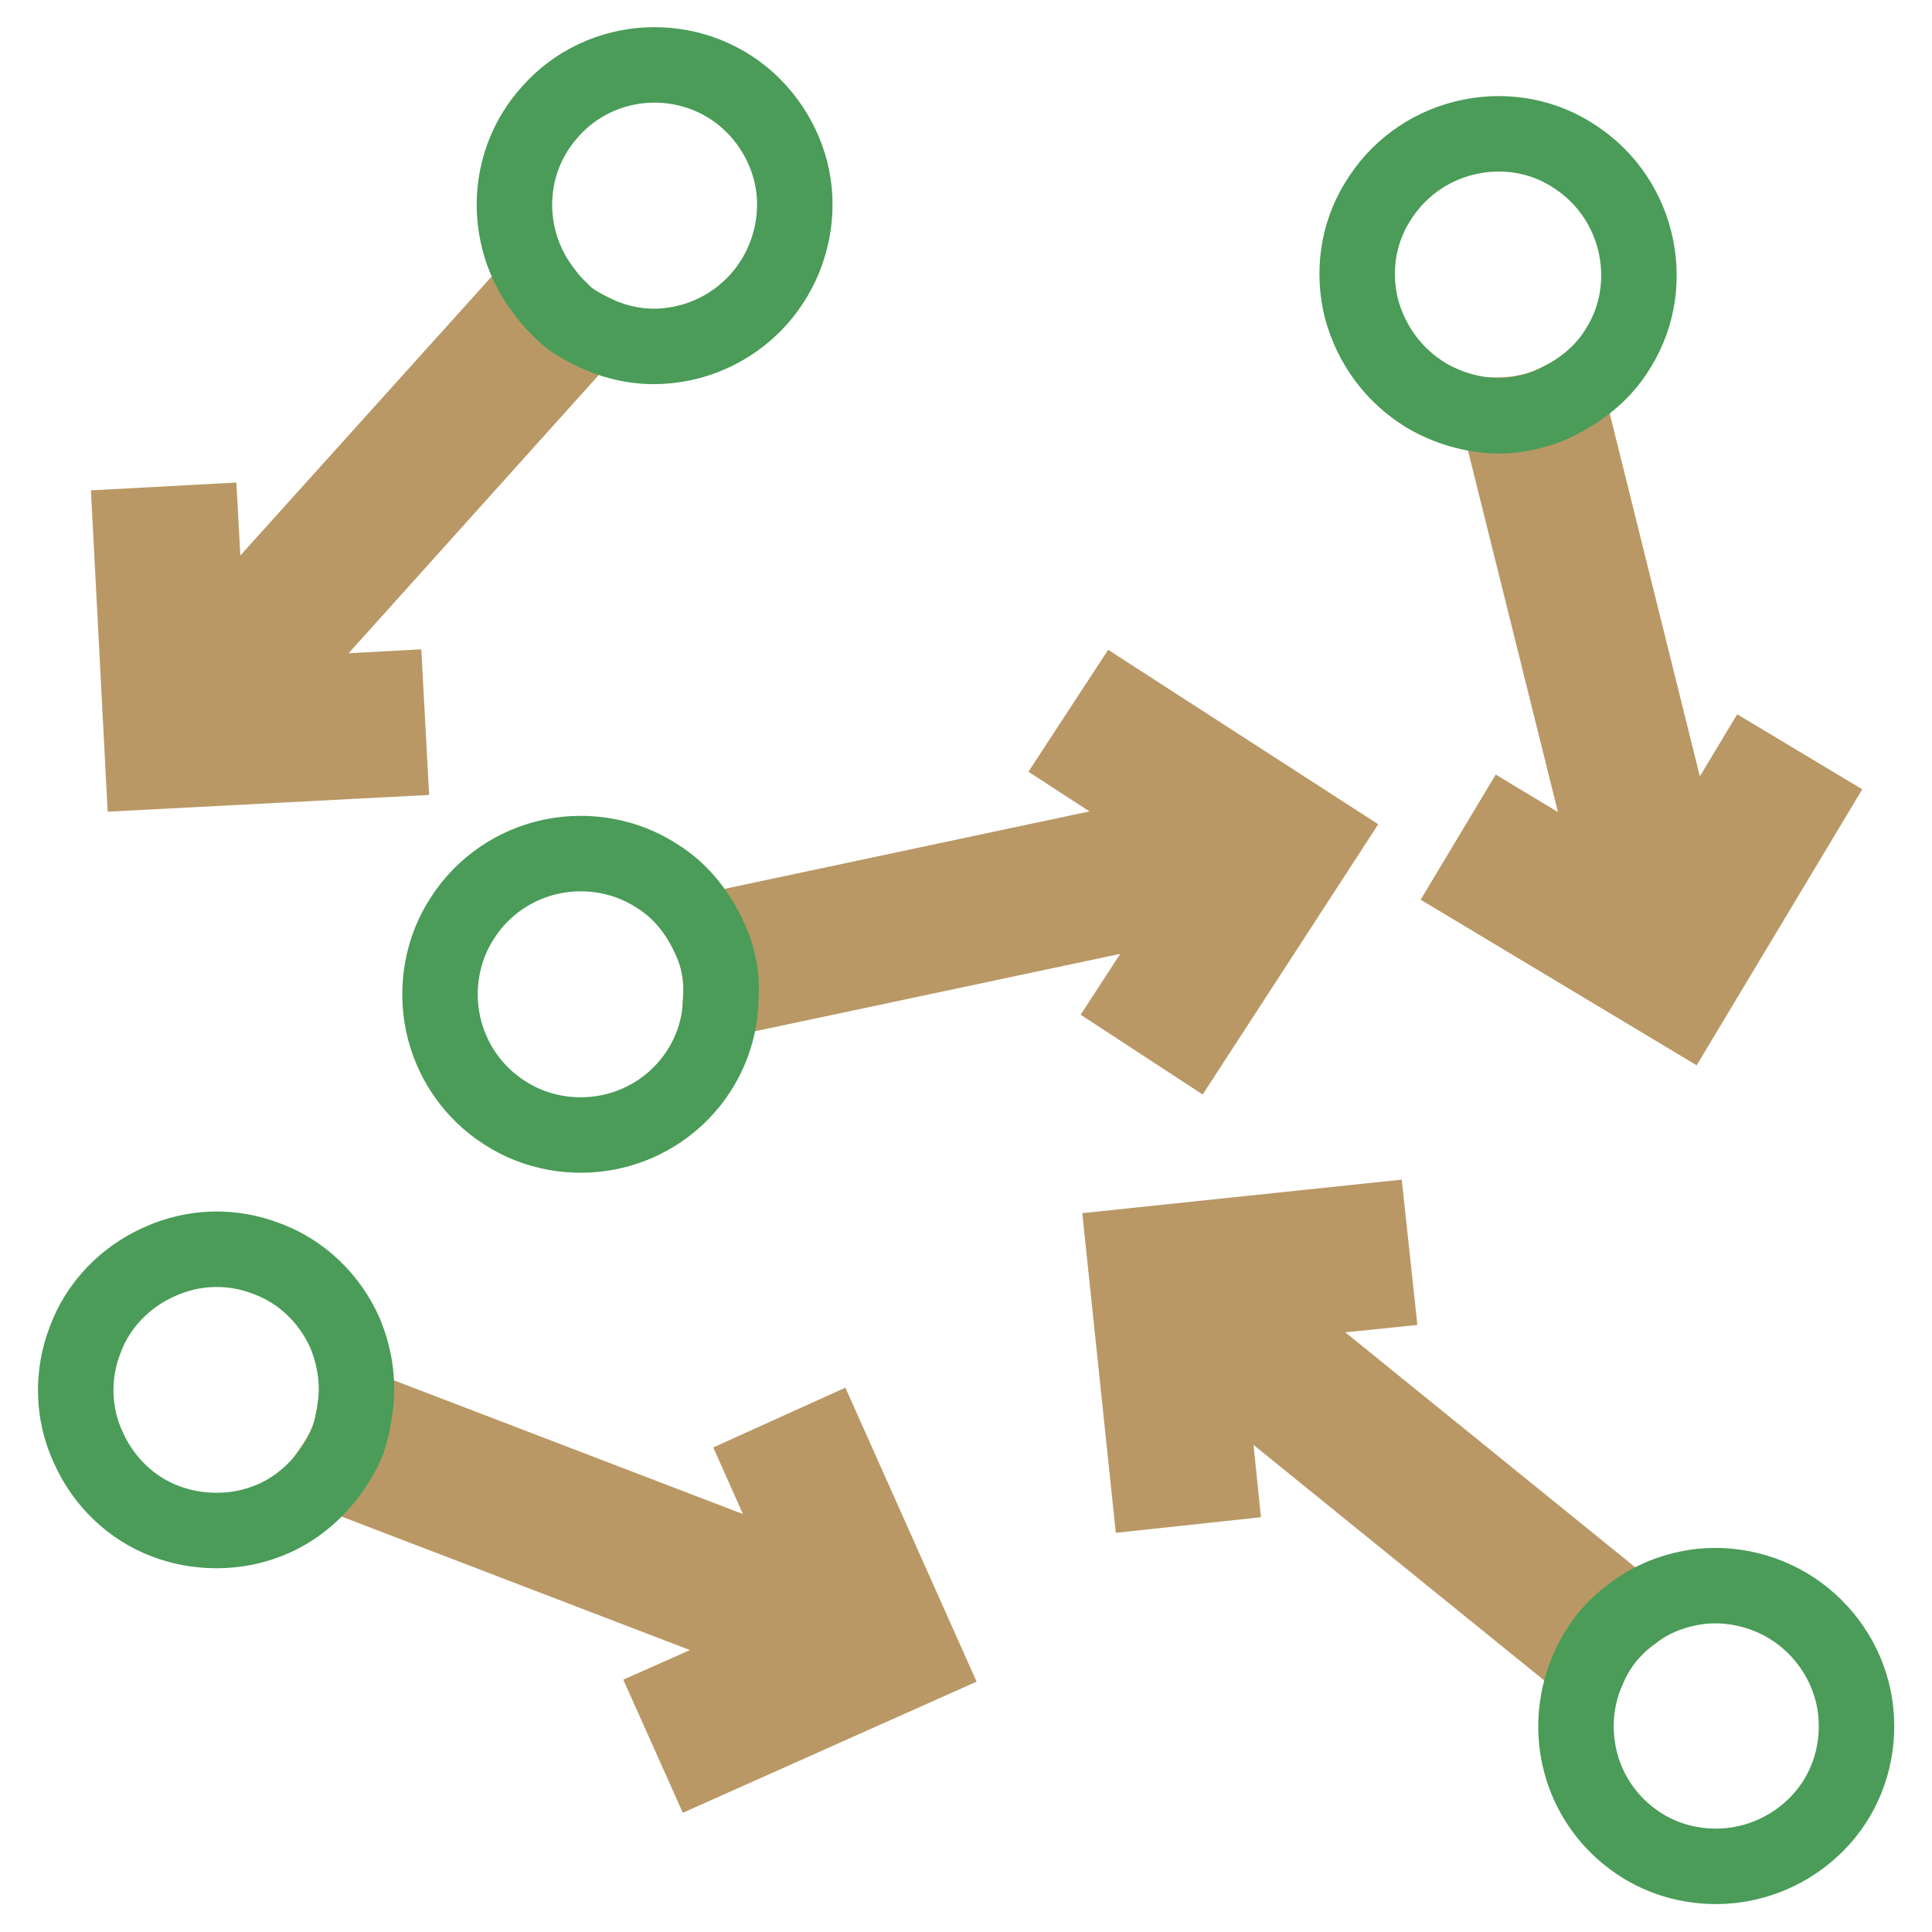
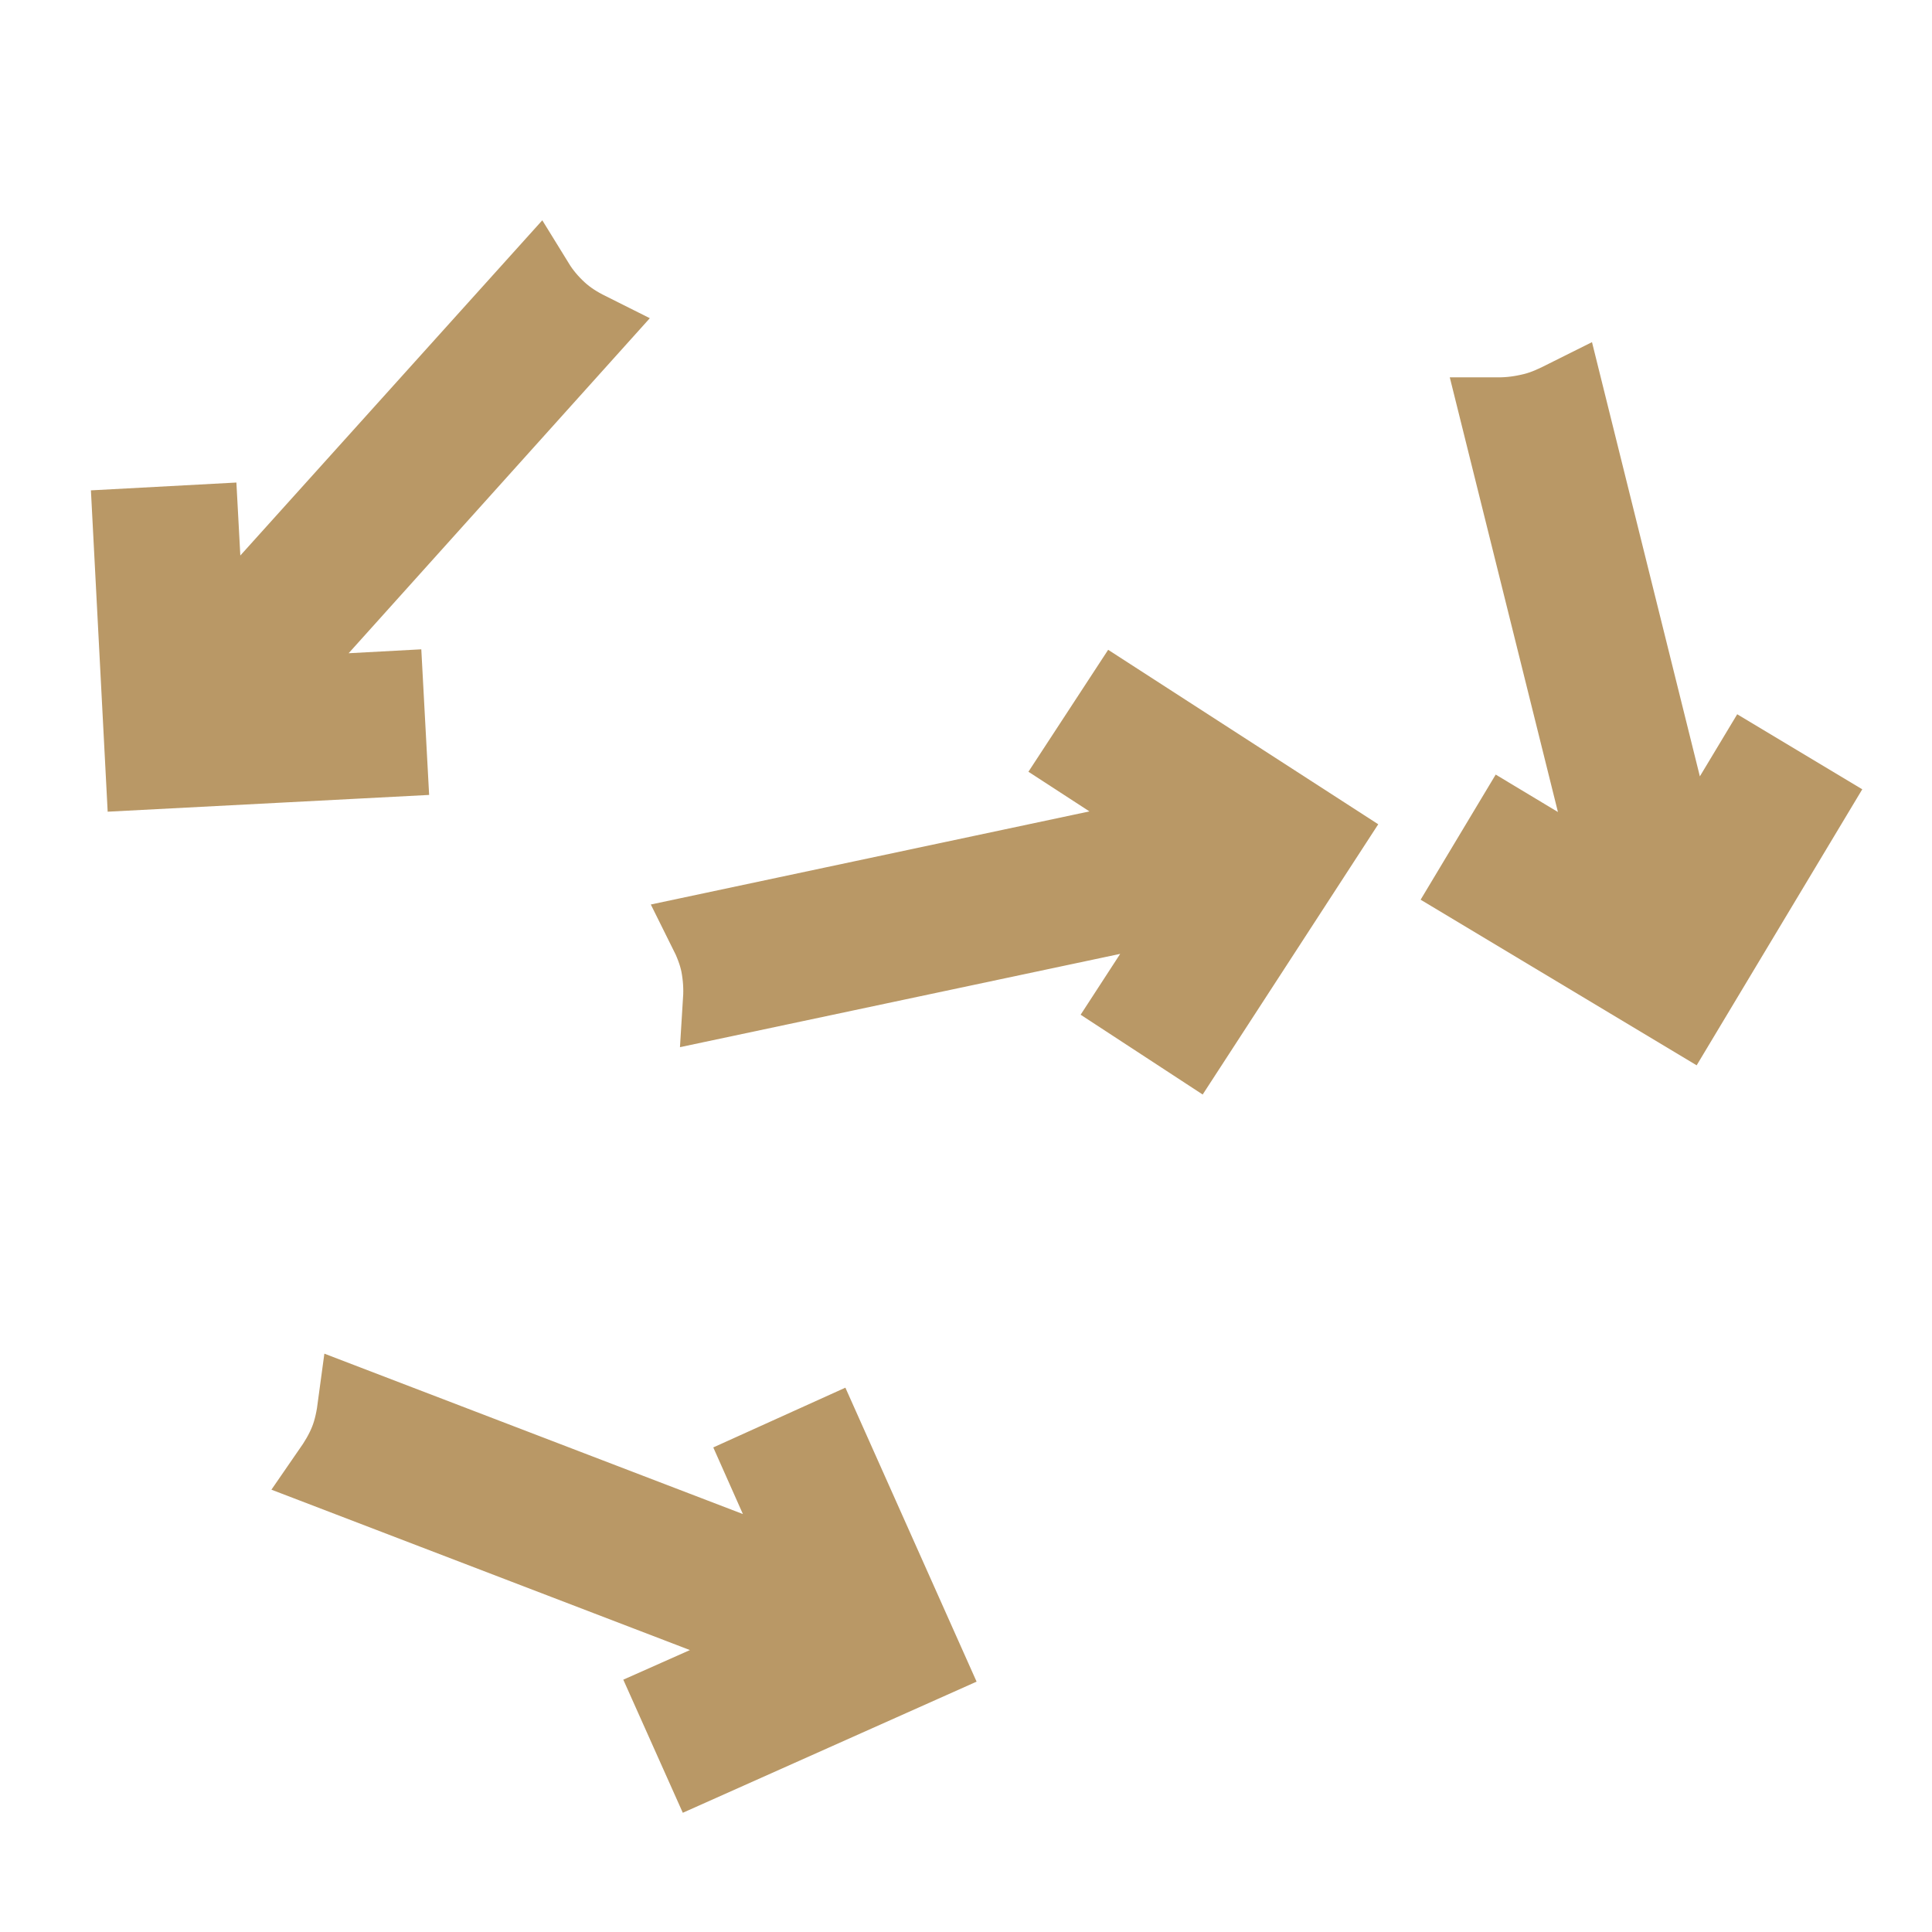
<svg xmlns="http://www.w3.org/2000/svg" version="1.1" x="0px" y="0px" viewBox="0 0 256 256" enable-background="new 0 0 256 256" xml:space="preserve">
  <g>
    <path stroke-width="10" fill-opacity="0" stroke="#b99866" d="M51.6,100.6l-0.5-9.3l-16.7,0.9L78,43.7c-1.4-0.7-2.7-1.5-3.9-2.6c-1.2-1.1-2.2-2.3-3-3.6L27.5,85.9 l-0.9-16.7l-9.3,0.5l1.7,32.6L51.6,100.6z M198.6,55c0,0-0.1,0-0.1,0l15.7,63.1l-14.3-8.6l-4.8,8l28,16.8l16.8-28l-8-4.8l-8.6,14.3 l-15.7-63.2c-1.4,0.7-2.8,1.4-4.4,1.8C201.6,54.8,200.1,55,198.6,55L198.6,55z" />
-     <path stroke-width="10" fill-opacity="0" stroke="#4a9c58" d="M78,43.7c2.7,1.4,5.6,2.2,8.6,2.2c5.1,0,10.2-2.1,13.9-6.2c3.3-3.7,5-8.5,4.8-13.4 c-0.2-4.9-2.5-9.6-6.1-12.9c-7.6-6.9-19.5-6.3-26.3,1.4c-5.8,6.4-6.2,15.8-1.6,22.7c0.9,1.3,1.8,2.5,3,3.6 C75.3,42.2,76.6,43,78,43.7L78,43.7z" />
-     <path stroke-width="10" fill-opacity="0" stroke="#b99866" d="M212.9,217c1-1.2,2.2-2.3,3.4-3.2l-50.6-41l16.6-1.7l-1-9.3l-32.4,3.4l3.4,32.4l9.3-1l-1.7-16.6l50.6,41 C211.1,219.6,211.8,218.3,212.9,217L212.9,217L212.9,217z" />
-     <path stroke-width="10" fill-opacity="0" stroke="#4a9c58" d="M189,52.4c2.9,1.7,6.1,2.6,9.4,2.7c0,0,0.1,0,0.1,0c1.5,0,3-0.2,4.5-0.6c1.6-0.4,3-1,4.4-1.8 c2.9-1.6,5.4-3.8,7.1-6.7c2.6-4.2,3.3-9.3,2.1-14.1c-1.2-4.8-4.2-8.9-8.5-11.5c-4.2-2.6-9.3-3.3-14.1-2.1 c-4.8,1.2-8.9,4.2-11.5,8.5c-2.6,4.2-3.3,9.3-2.1,14.1C181.7,45.7,184.7,49.8,189,52.4L189,52.4z" />
    <path stroke-width="10" fill-opacity="0" stroke="#b99866" d="M93.6,123.4c0.7,1.4,1.3,2.9,1.6,4.4c0.3,1.6,0.4,3.1,0.3,4.7l63.7-13.5l-9.1,14l7.8,5.1l17.8-27.4 L148.3,93l-5.1,7.8l14,9.1L93.6,123.4z" />
-     <path stroke-width="10" fill-opacity="0" stroke="#4a9c58" d="M245.9,226.8c-0.5-4.9-3-9.4-6.8-12.5c-3.8-3.1-8.8-4.6-13.7-4.1c-3.4,0.4-6.5,1.6-9.1,3.6 c-1.3,0.9-2.4,2-3.4,3.2l0,0c-1,1.3-1.8,2.6-2.4,4c-3.4,7.5-1.6,16.7,5.2,22.2c3.3,2.7,7.4,4.1,11.7,4.1c5.4,0,10.8-2.4,14.5-6.9 C245,236.6,246.4,231.7,245.9,226.8z M95.2,127.8c-0.3-1.6-0.9-3-1.6-4.4c-1.5-2.9-3.6-5.5-6.5-7.3c-4.1-2.7-9.2-3.6-14-2.6 c-4.8,1-9.1,3.9-11.8,8.1c-2.7,4.1-3.6,9.2-2.6,14c1,4.8,3.9,9.1,8.1,11.8c4.1,2.7,9.2,3.6,14,2.6c4.8-1,9.1-3.9,11.8-8.1 c1.8-2.8,2.8-6,2.9-9.3C95.6,131,95.6,129.4,95.2,127.8L95.2,127.8z" />
    <path stroke-width="10" fill-opacity="0" stroke="#b99866" d="M101.1,194.3l6.8,15.3l-60.8-23.3c-0.2,1.5-0.5,3.1-1.1,4.6c-0.6,1.5-1.4,2.8-2.3,4.1l60.8,23.3l-15.3,6.8 l3.8,8.5l29.8-13.3l-13.3-29.8L101.1,194.3z" />
-     <path stroke-width="10" fill-opacity="0" stroke="#4a9c58" d="M47.1,186.3c0.4-3.3-0.1-6.6-1.4-9.7c-2-4.5-5.7-8.1-10.3-9.8c-4.6-1.8-9.7-1.7-14.3,0.4 c-4.5,2-8.1,5.7-9.8,10.3c-1.8,4.6-1.7,9.8,0.4,14.3c2,4.5,5.7,8.1,10.3,9.8c2.1,0.8,4.4,1.2,6.7,1.2c2.6,0,5.1-0.5,7.6-1.6 c3.1-1.4,5.6-3.6,7.5-6.2c0.9-1.3,1.7-2.6,2.3-4.1C46.6,189.4,46.9,187.8,47.1,186.3L47.1,186.3z" />
  </g>
</svg>